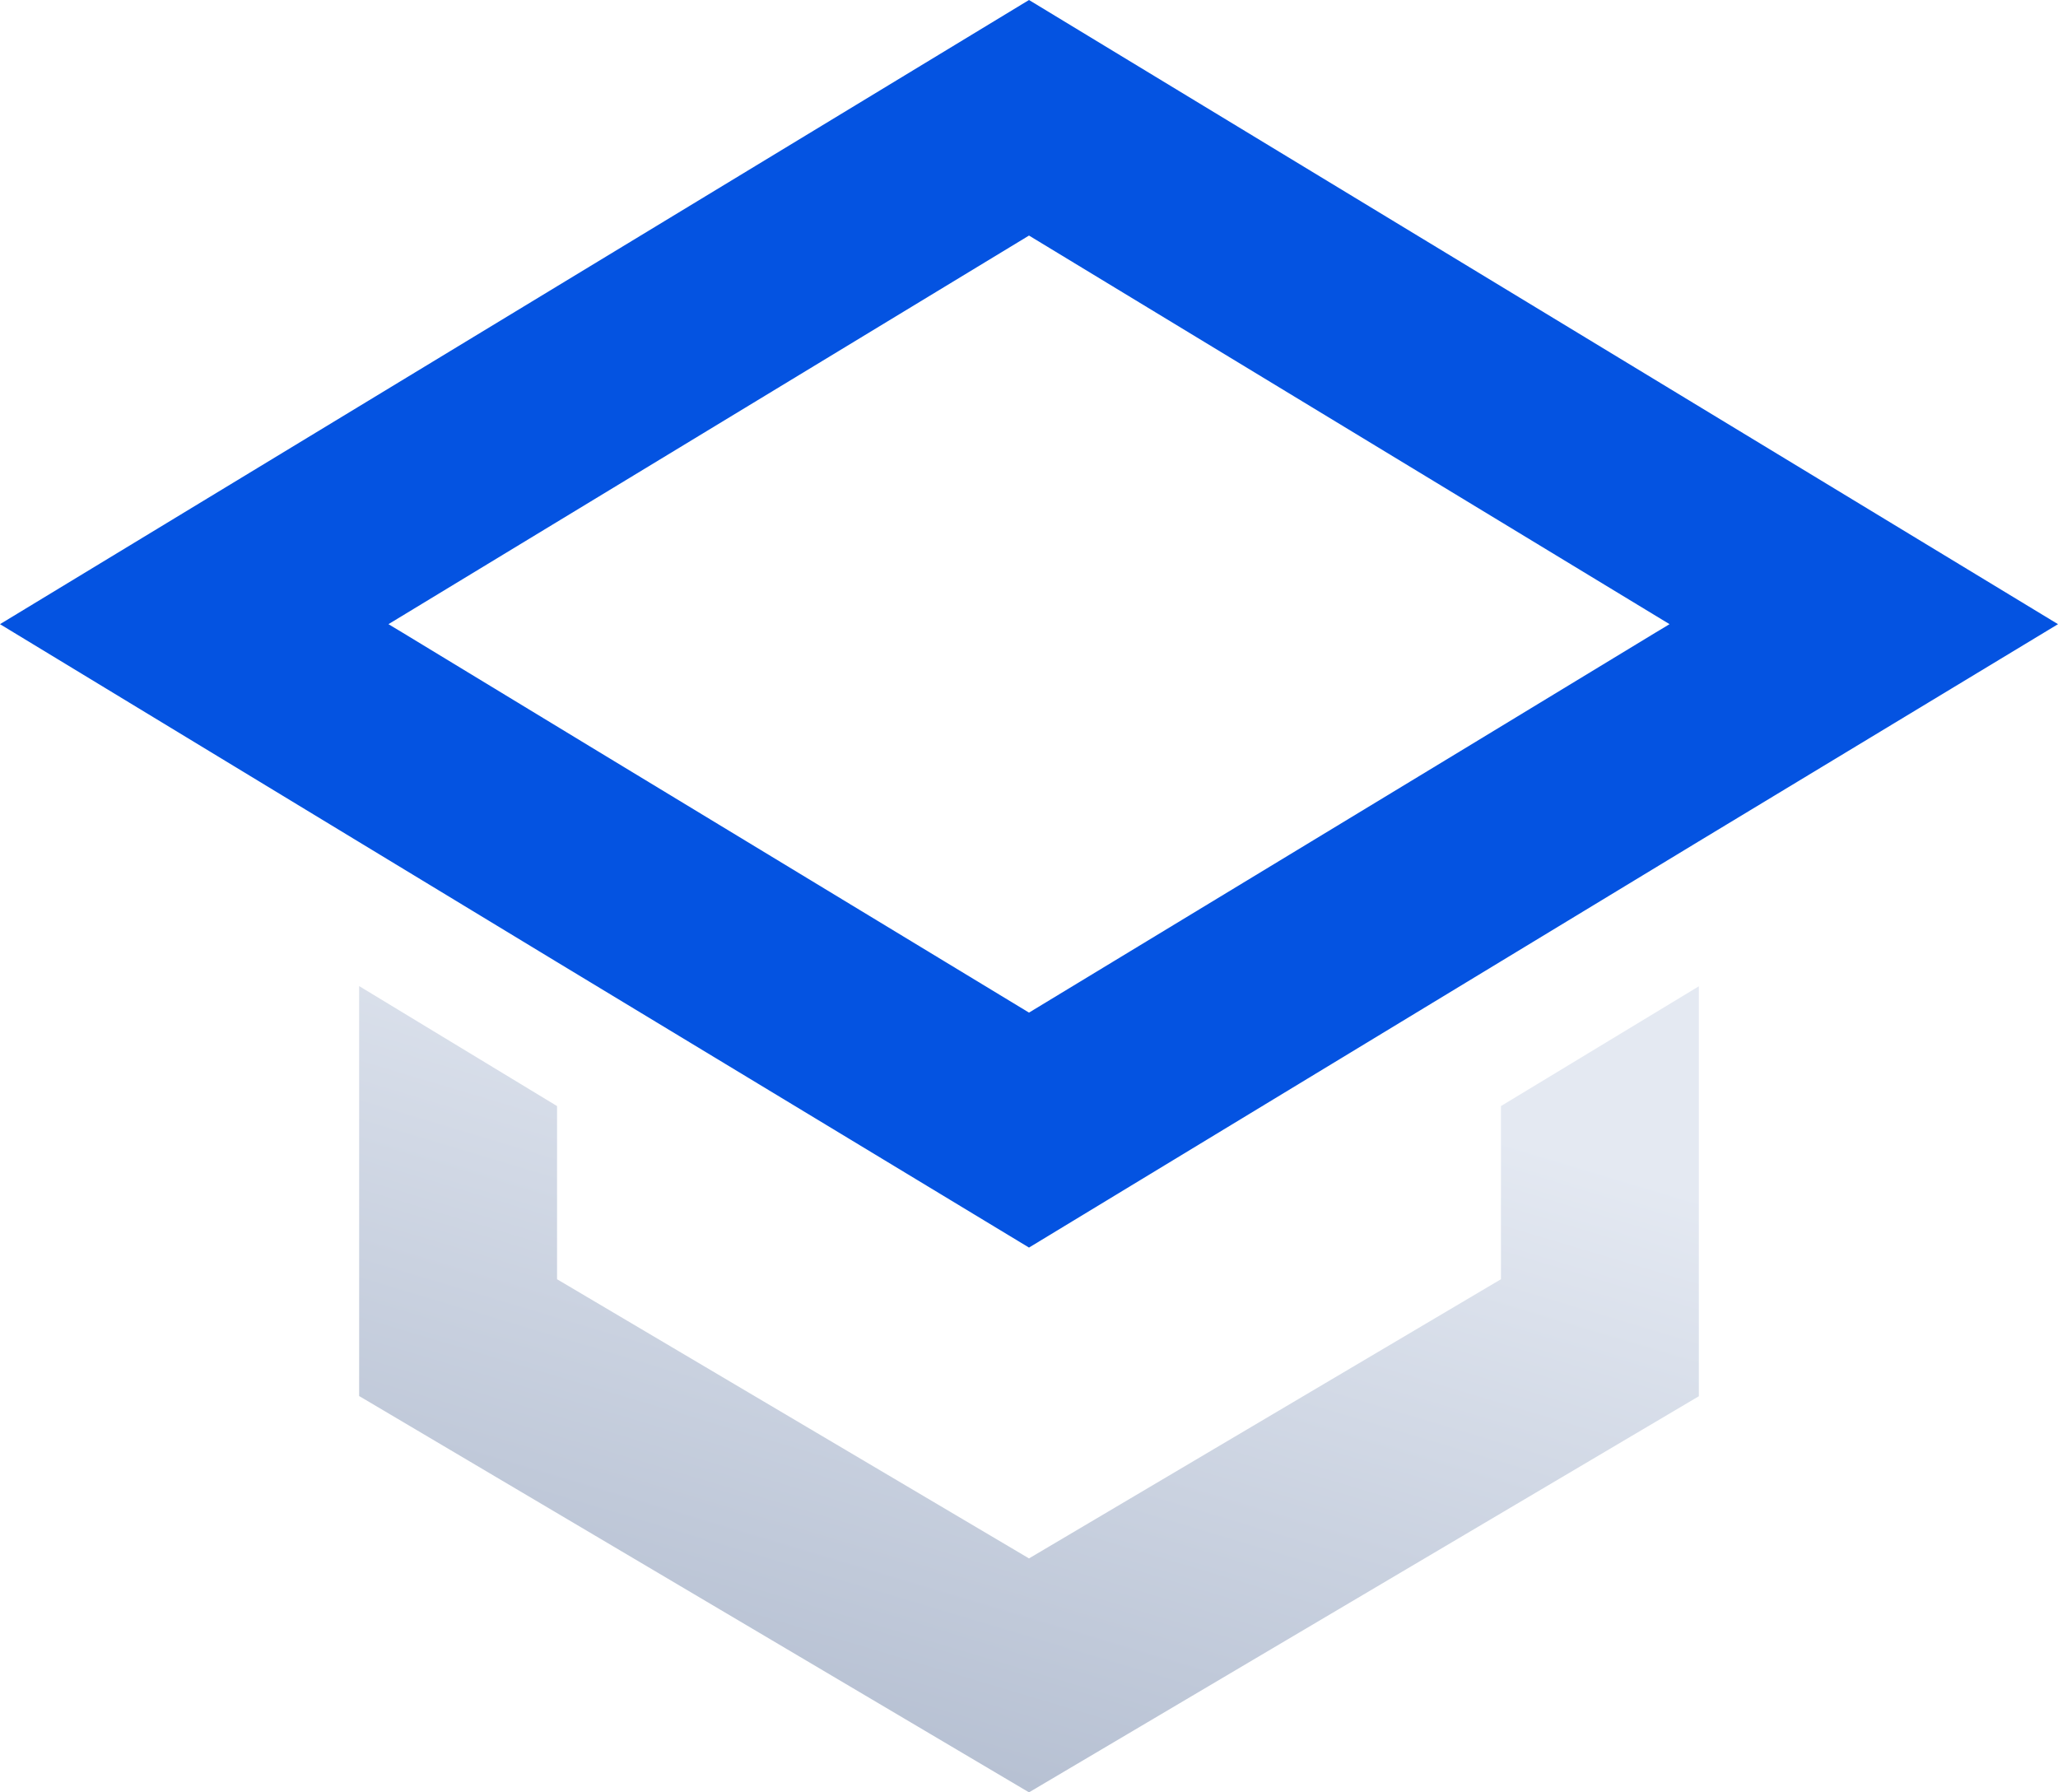
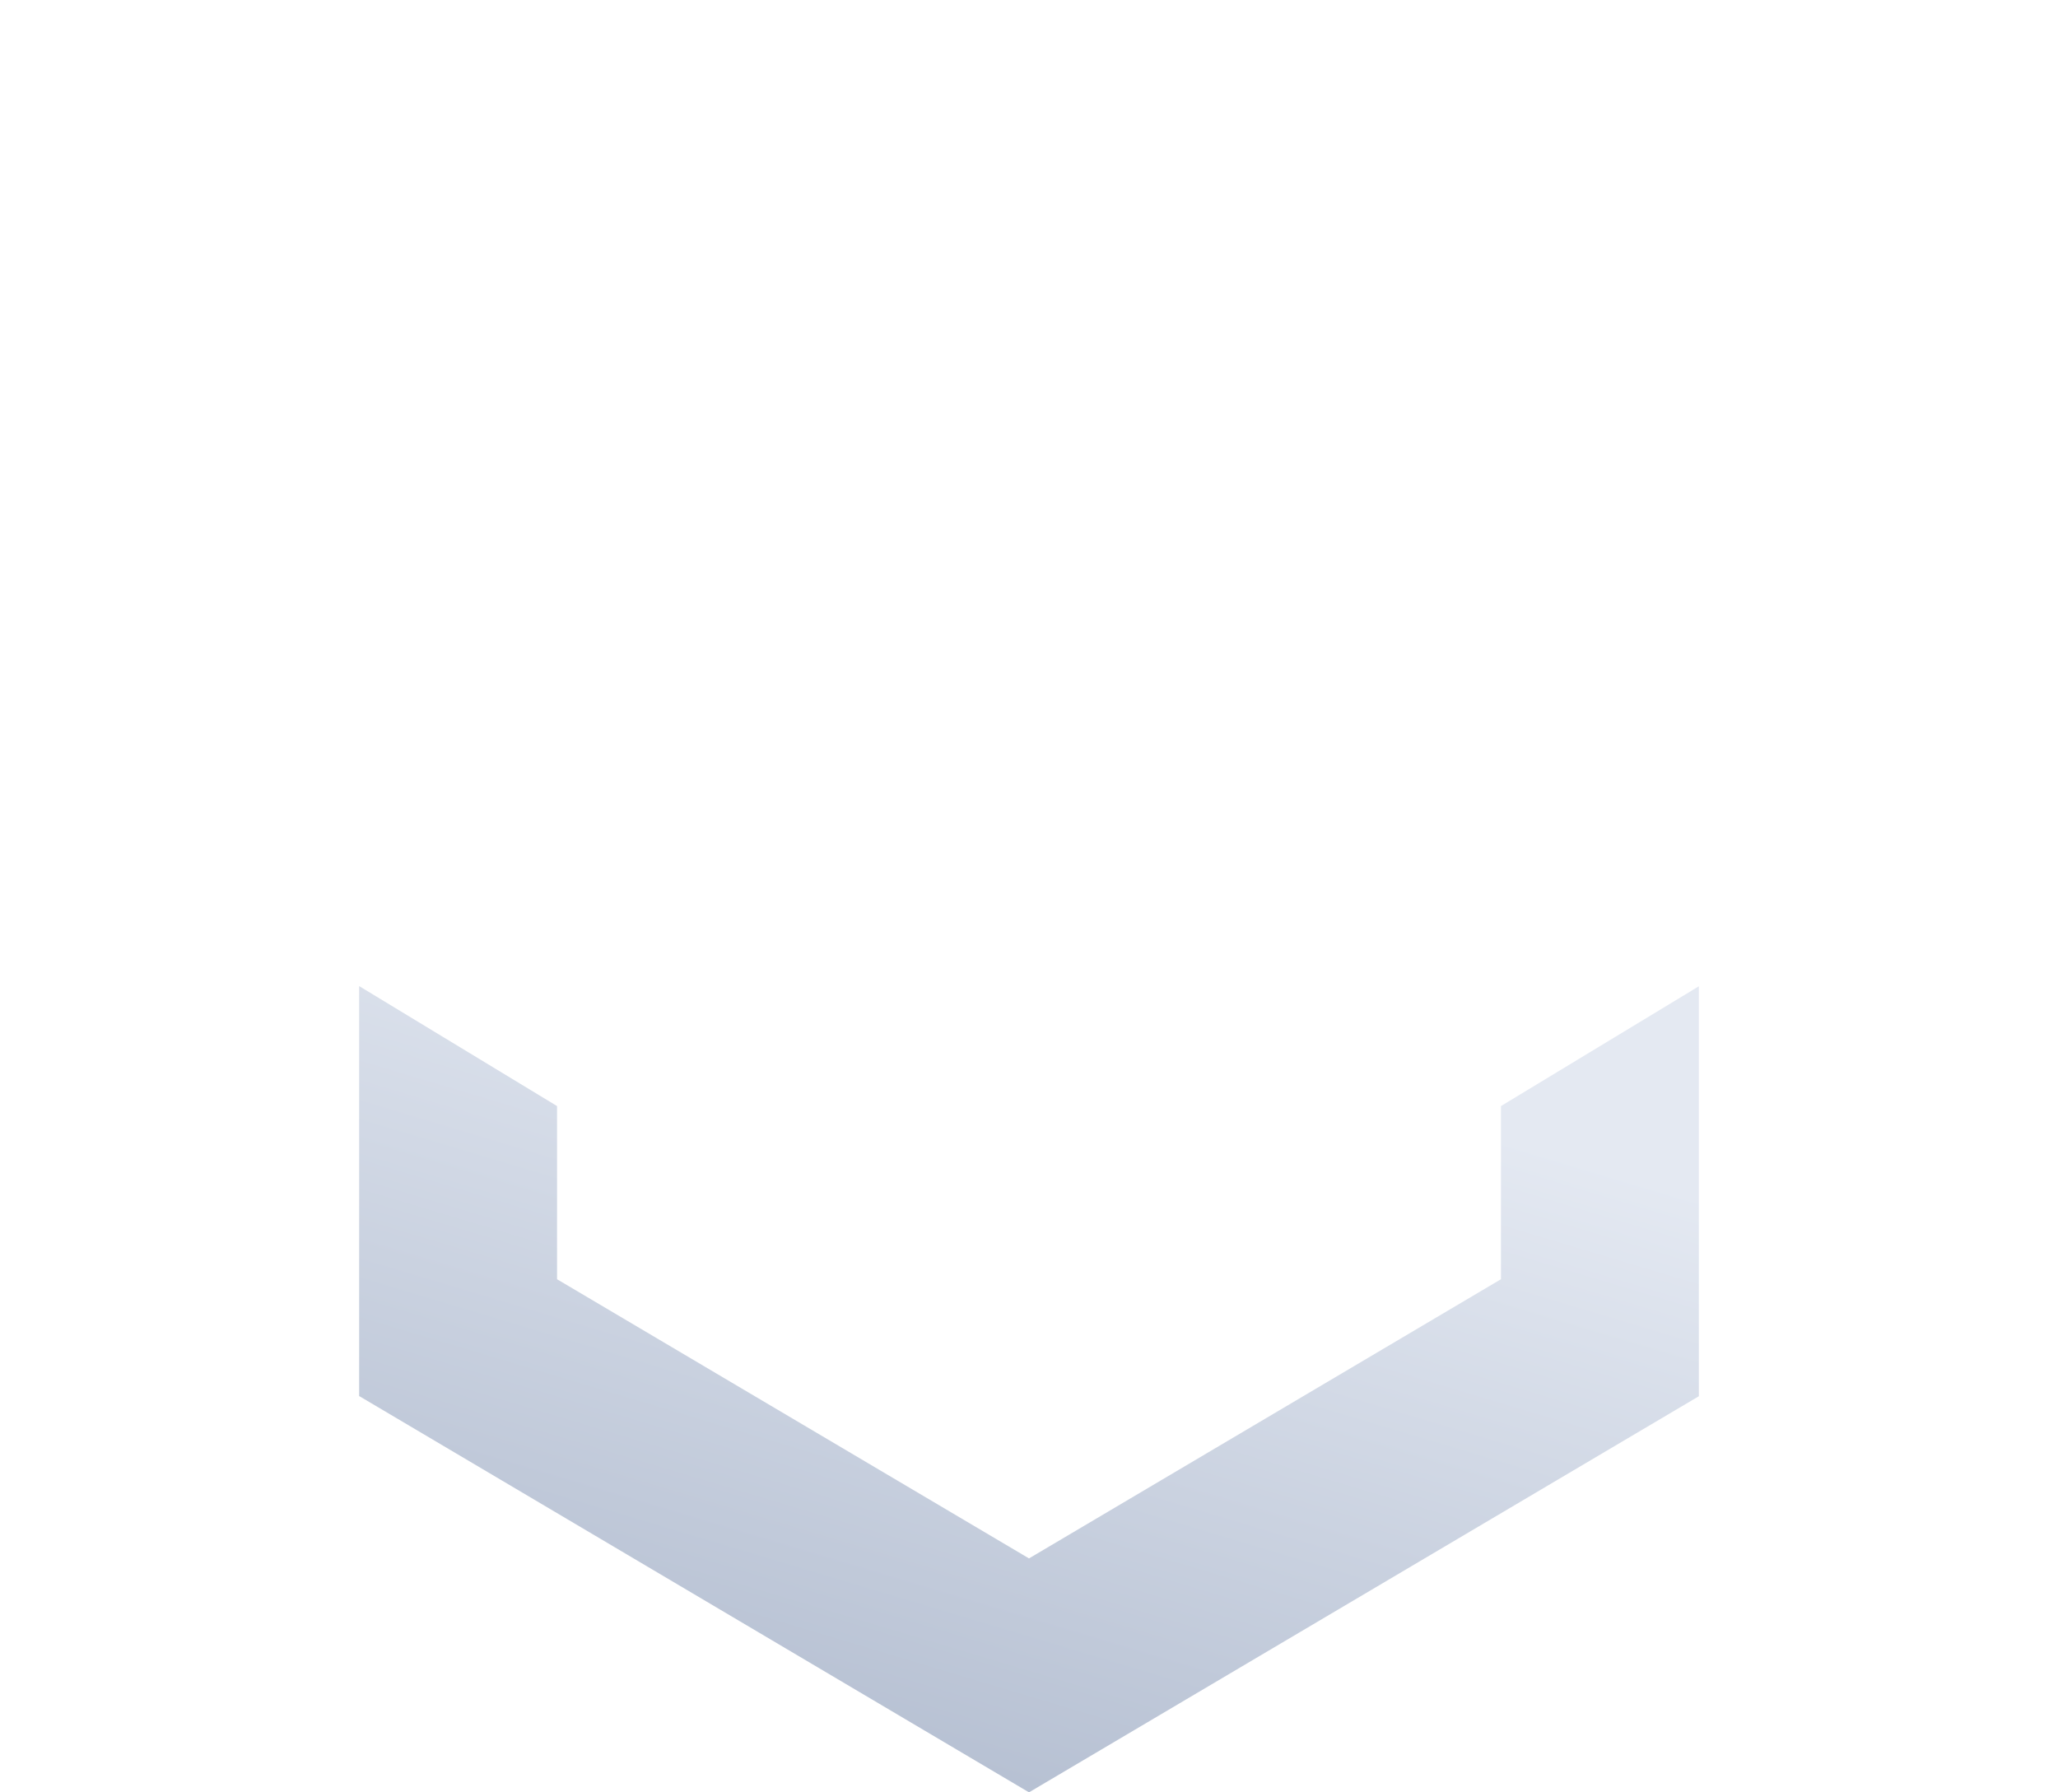
<svg xmlns="http://www.w3.org/2000/svg" width="62" height="54" viewBox="0 0 62 54" fill="none">
  <path d="M45.218 33.324V38.541L31 46.952L16.782 38.541V33.324L10.82 29.709V42.06L31 54L51.18 42.066V29.715L45.218 33.324Z" fill="url(#paint0_linear_769_5448)" />
-   <path d="M31 0L0 18.805L10.82 25.371L16.782 28.987L31 37.587L45.218 28.963L51.18 25.347L62 18.805L31 0ZM49.88 19.056L43.996 22.629L31 30.508L18.004 22.629L12.12 19.056L11.703 18.805L31 7.097L50.297 18.805L49.88 19.056Z" fill="#0453E1" />
  <defs>
    <linearGradient id="paint0_linear_769_5448" x1="31" y1="53.786" x2="37.564" y2="31.922" gradientUnits="userSpaceOnUse">
      <stop stop-color="#B7C1D3" />
      <stop offset="1" stop-color="#E4E9F2" />
    </linearGradient>
  </defs>
</svg>